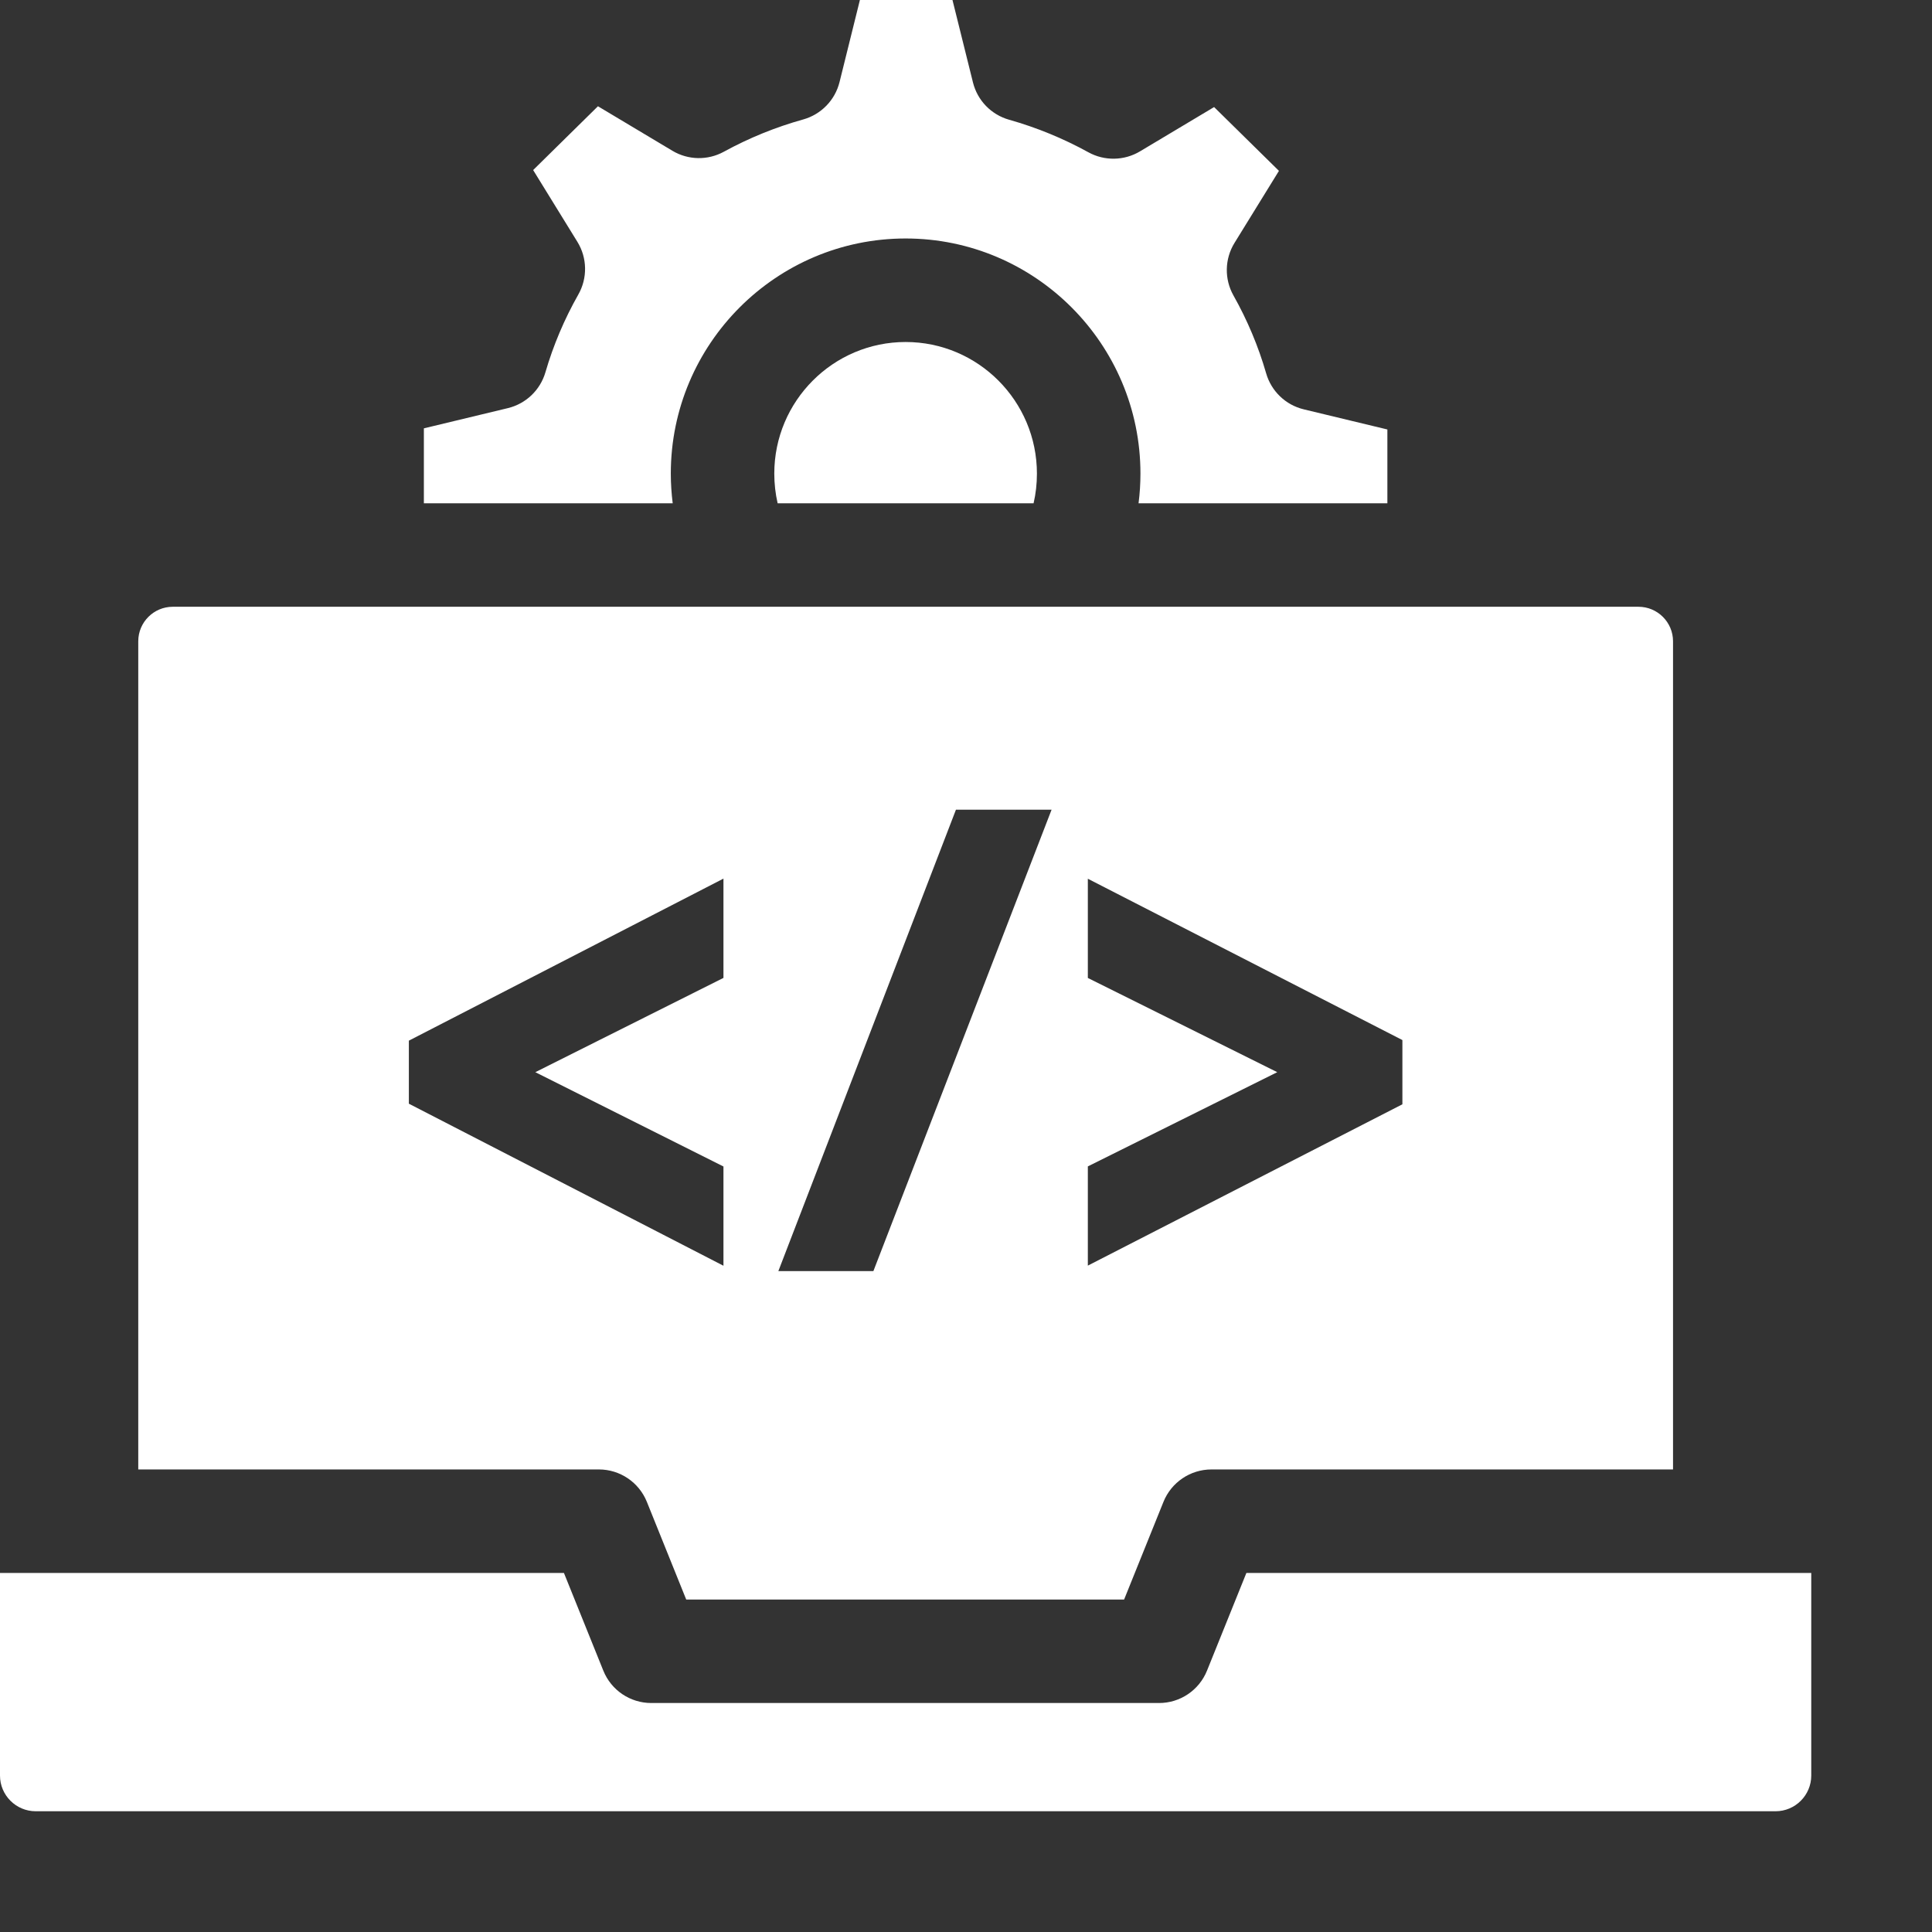
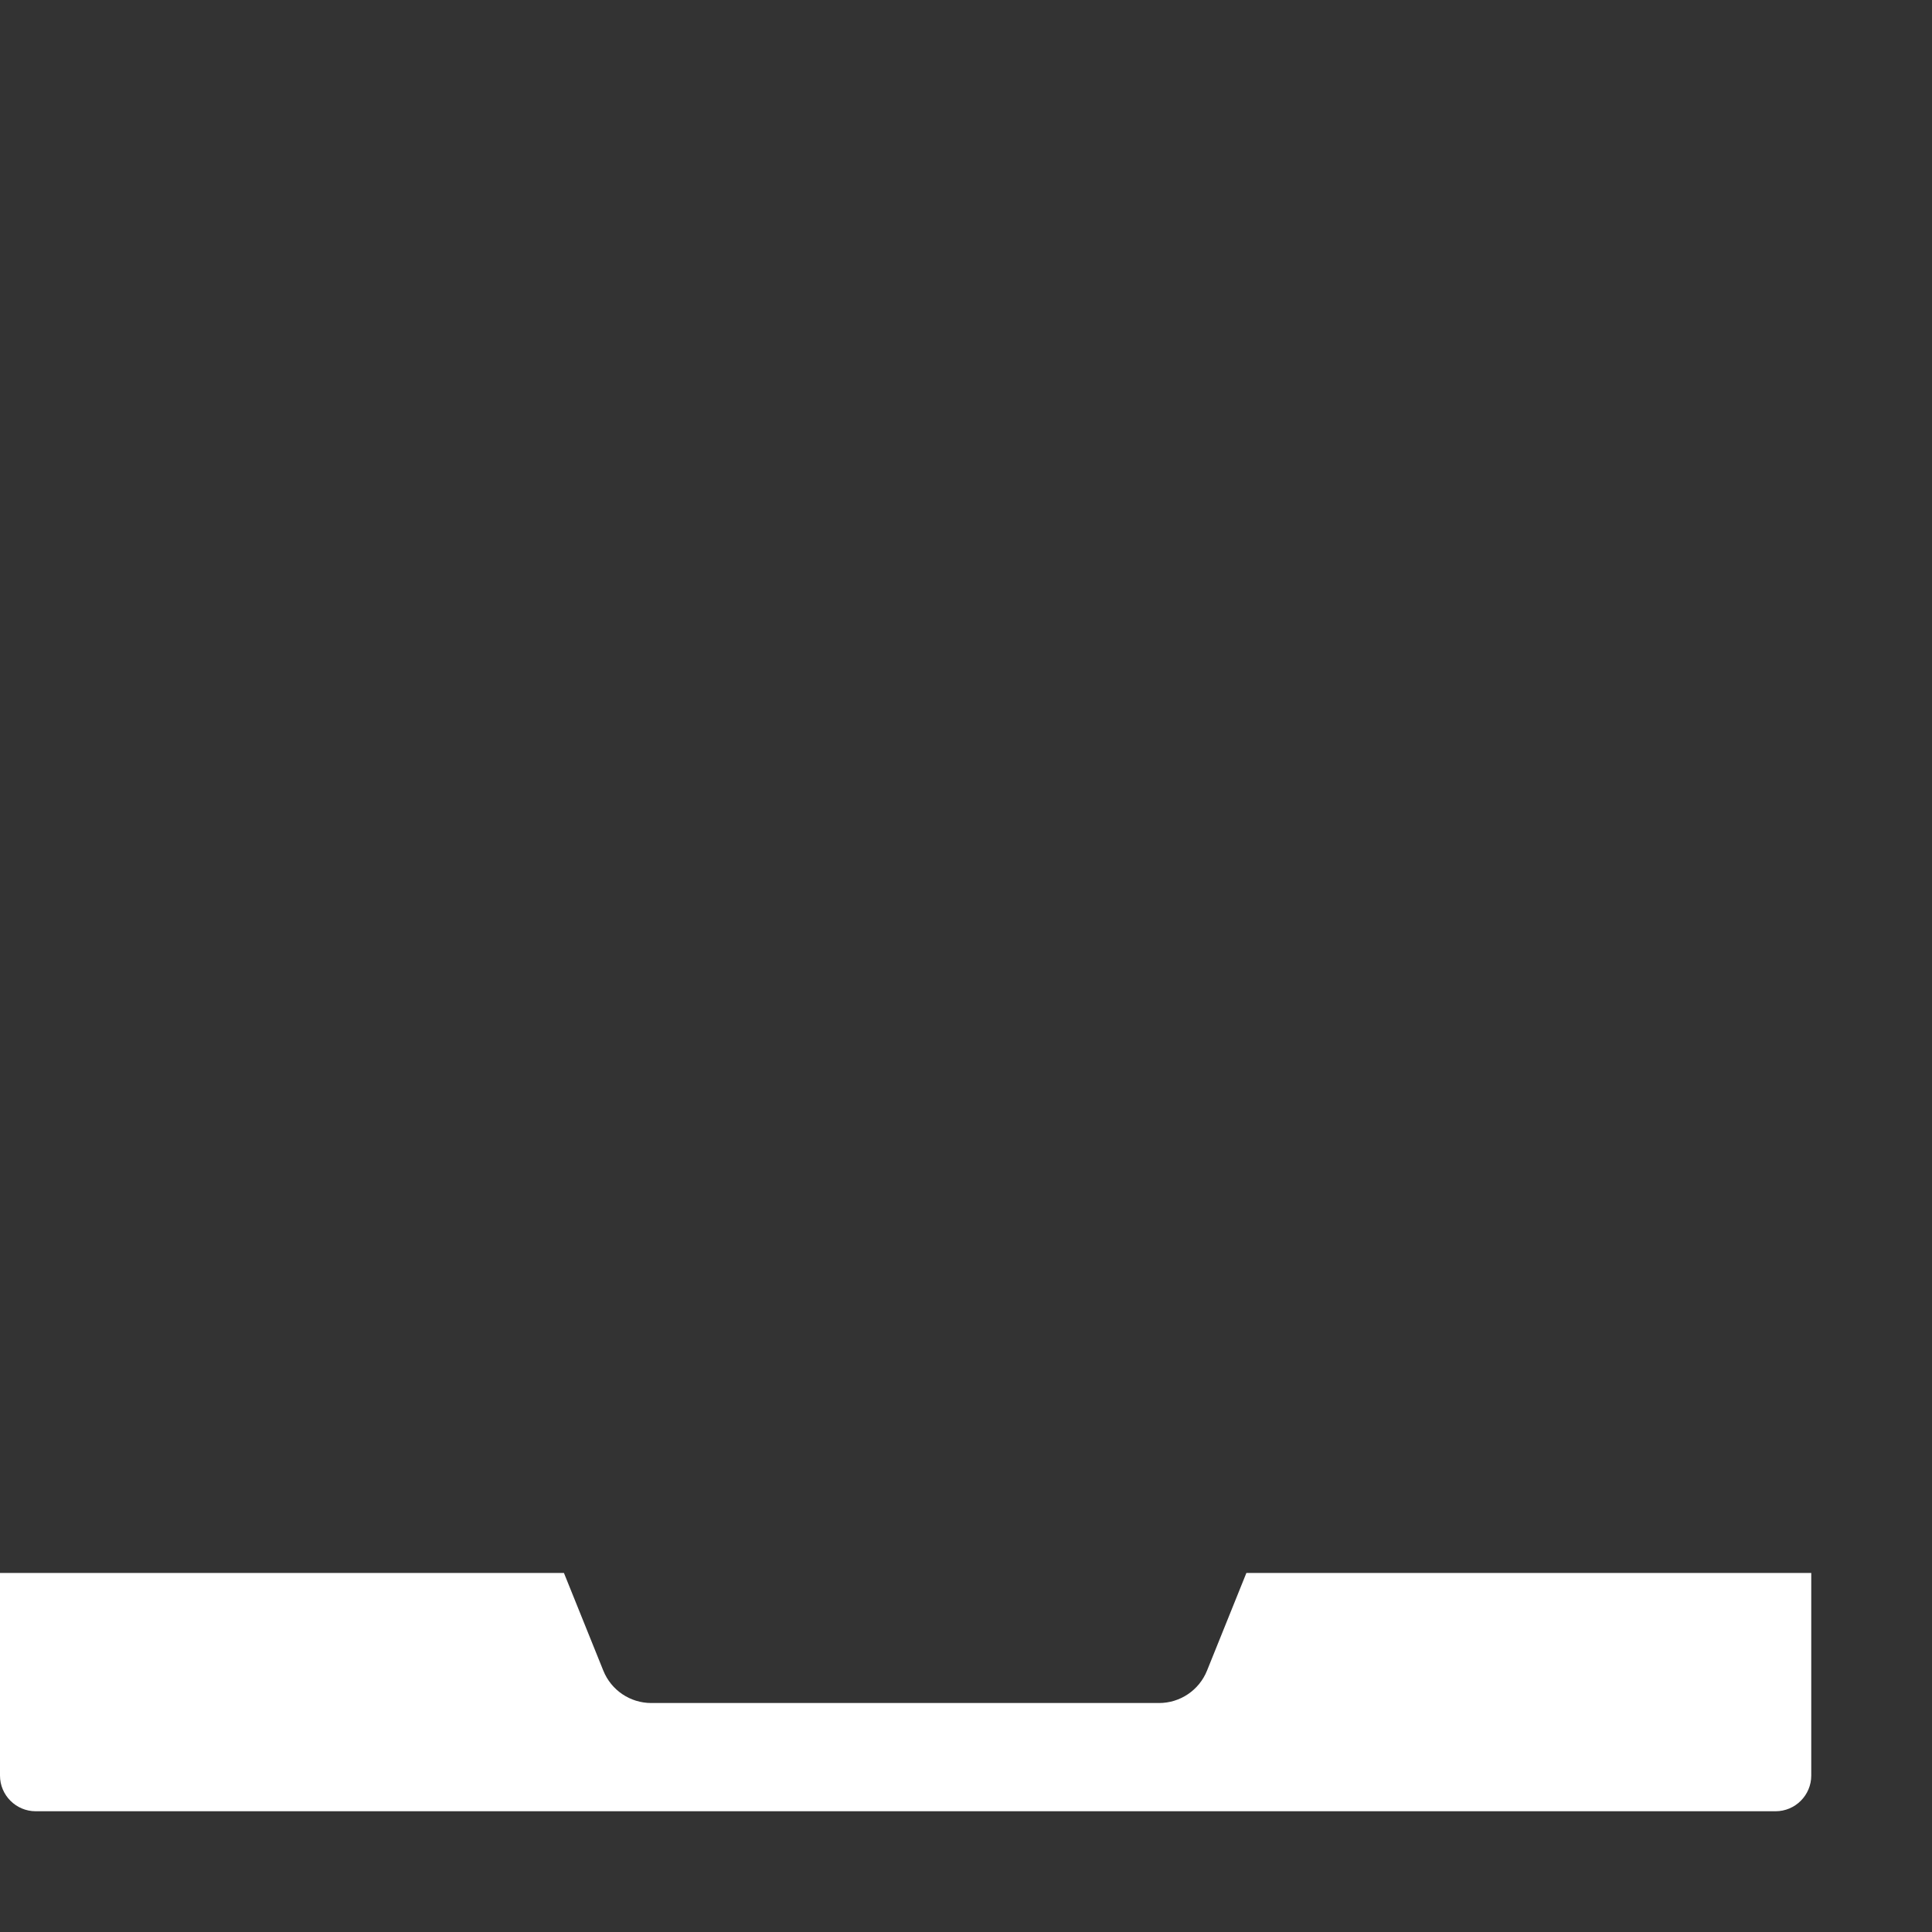
<svg xmlns="http://www.w3.org/2000/svg" width="48" height="48" viewBox="0 0 48 48" fill="none">
  <rect x="0" y="0" width="48" height="48" fill="#333333" stroke="none" />
-   <path d="M25.762 11.766C25.762 9.963 24.299 8.497 22.5 8.497C20.701 8.497 19.237 9.963 19.237 11.766C19.237 12.017 19.265 12.264 19.32 12.504H25.679C25.735 12.264 25.762 12.017 25.762 11.766Z" fill="white" />
-   <path d="M32.392 10.17C31.942 10.062 31.585 9.72 31.457 9.275C31.264 8.605 30.991 7.955 30.645 7.341C30.416 6.934 30.425 6.433 30.671 6.035L31.775 4.245L30.164 2.66L28.322 3.761C27.93 3.995 27.442 4.004 27.042 3.784C26.418 3.44 25.755 3.168 25.072 2.975C24.627 2.85 24.284 2.496 24.173 2.048L23.664 0H21.364L20.858 2.039C20.746 2.489 20.401 2.843 19.955 2.968C19.271 3.158 18.608 3.428 17.983 3.77C17.583 3.989 17.097 3.98 16.706 3.746L14.856 2.64L13.246 4.225L14.345 6.008C14.591 6.407 14.6 6.91 14.368 7.318C14.021 7.93 13.746 8.579 13.551 9.249C13.422 9.692 13.066 10.032 12.617 10.14L10.531 10.642V12.504H16.713C16.683 12.261 16.666 12.015 16.666 11.766C16.666 8.545 19.283 5.925 22.5 5.925C25.717 5.925 28.334 8.545 28.334 11.766C28.334 12.015 28.318 12.261 28.287 12.504H34.469V10.67L32.392 10.17Z" fill="white" />
  <path d="M0 39.08V44.114C0 44.602 0.398 45 0.887 45H44.114C44.602 45 45 44.602 45 44.114V39.08H30.966L29.988 41.506C29.792 41.993 29.32 42.311 28.796 42.311H16.181C15.656 42.311 15.185 41.993 14.989 41.506L14.011 39.08H0Z" fill="white" />
-   <path d="M40.708 15.075H4.292C3.819 15.075 3.435 15.46 3.435 15.932V36.508H14.879C15.403 36.508 15.875 36.827 16.071 37.313L17.049 39.74H27.928L28.906 37.313C29.102 36.827 29.574 36.508 30.099 36.508H41.566V15.932C41.566 15.46 41.181 15.075 40.708 15.075ZM17.974 24.296L13.3 26.638L17.974 28.981V31.447L10.158 27.421V25.855L17.974 21.829V24.296ZM21.699 31.58H19.338L23.75 20.117H26.126L21.699 31.58ZM34.842 27.436L27.027 31.444V28.979L31.733 26.638L27.027 24.297V21.832L34.842 25.84V27.436Z" fill="white" />
</svg>